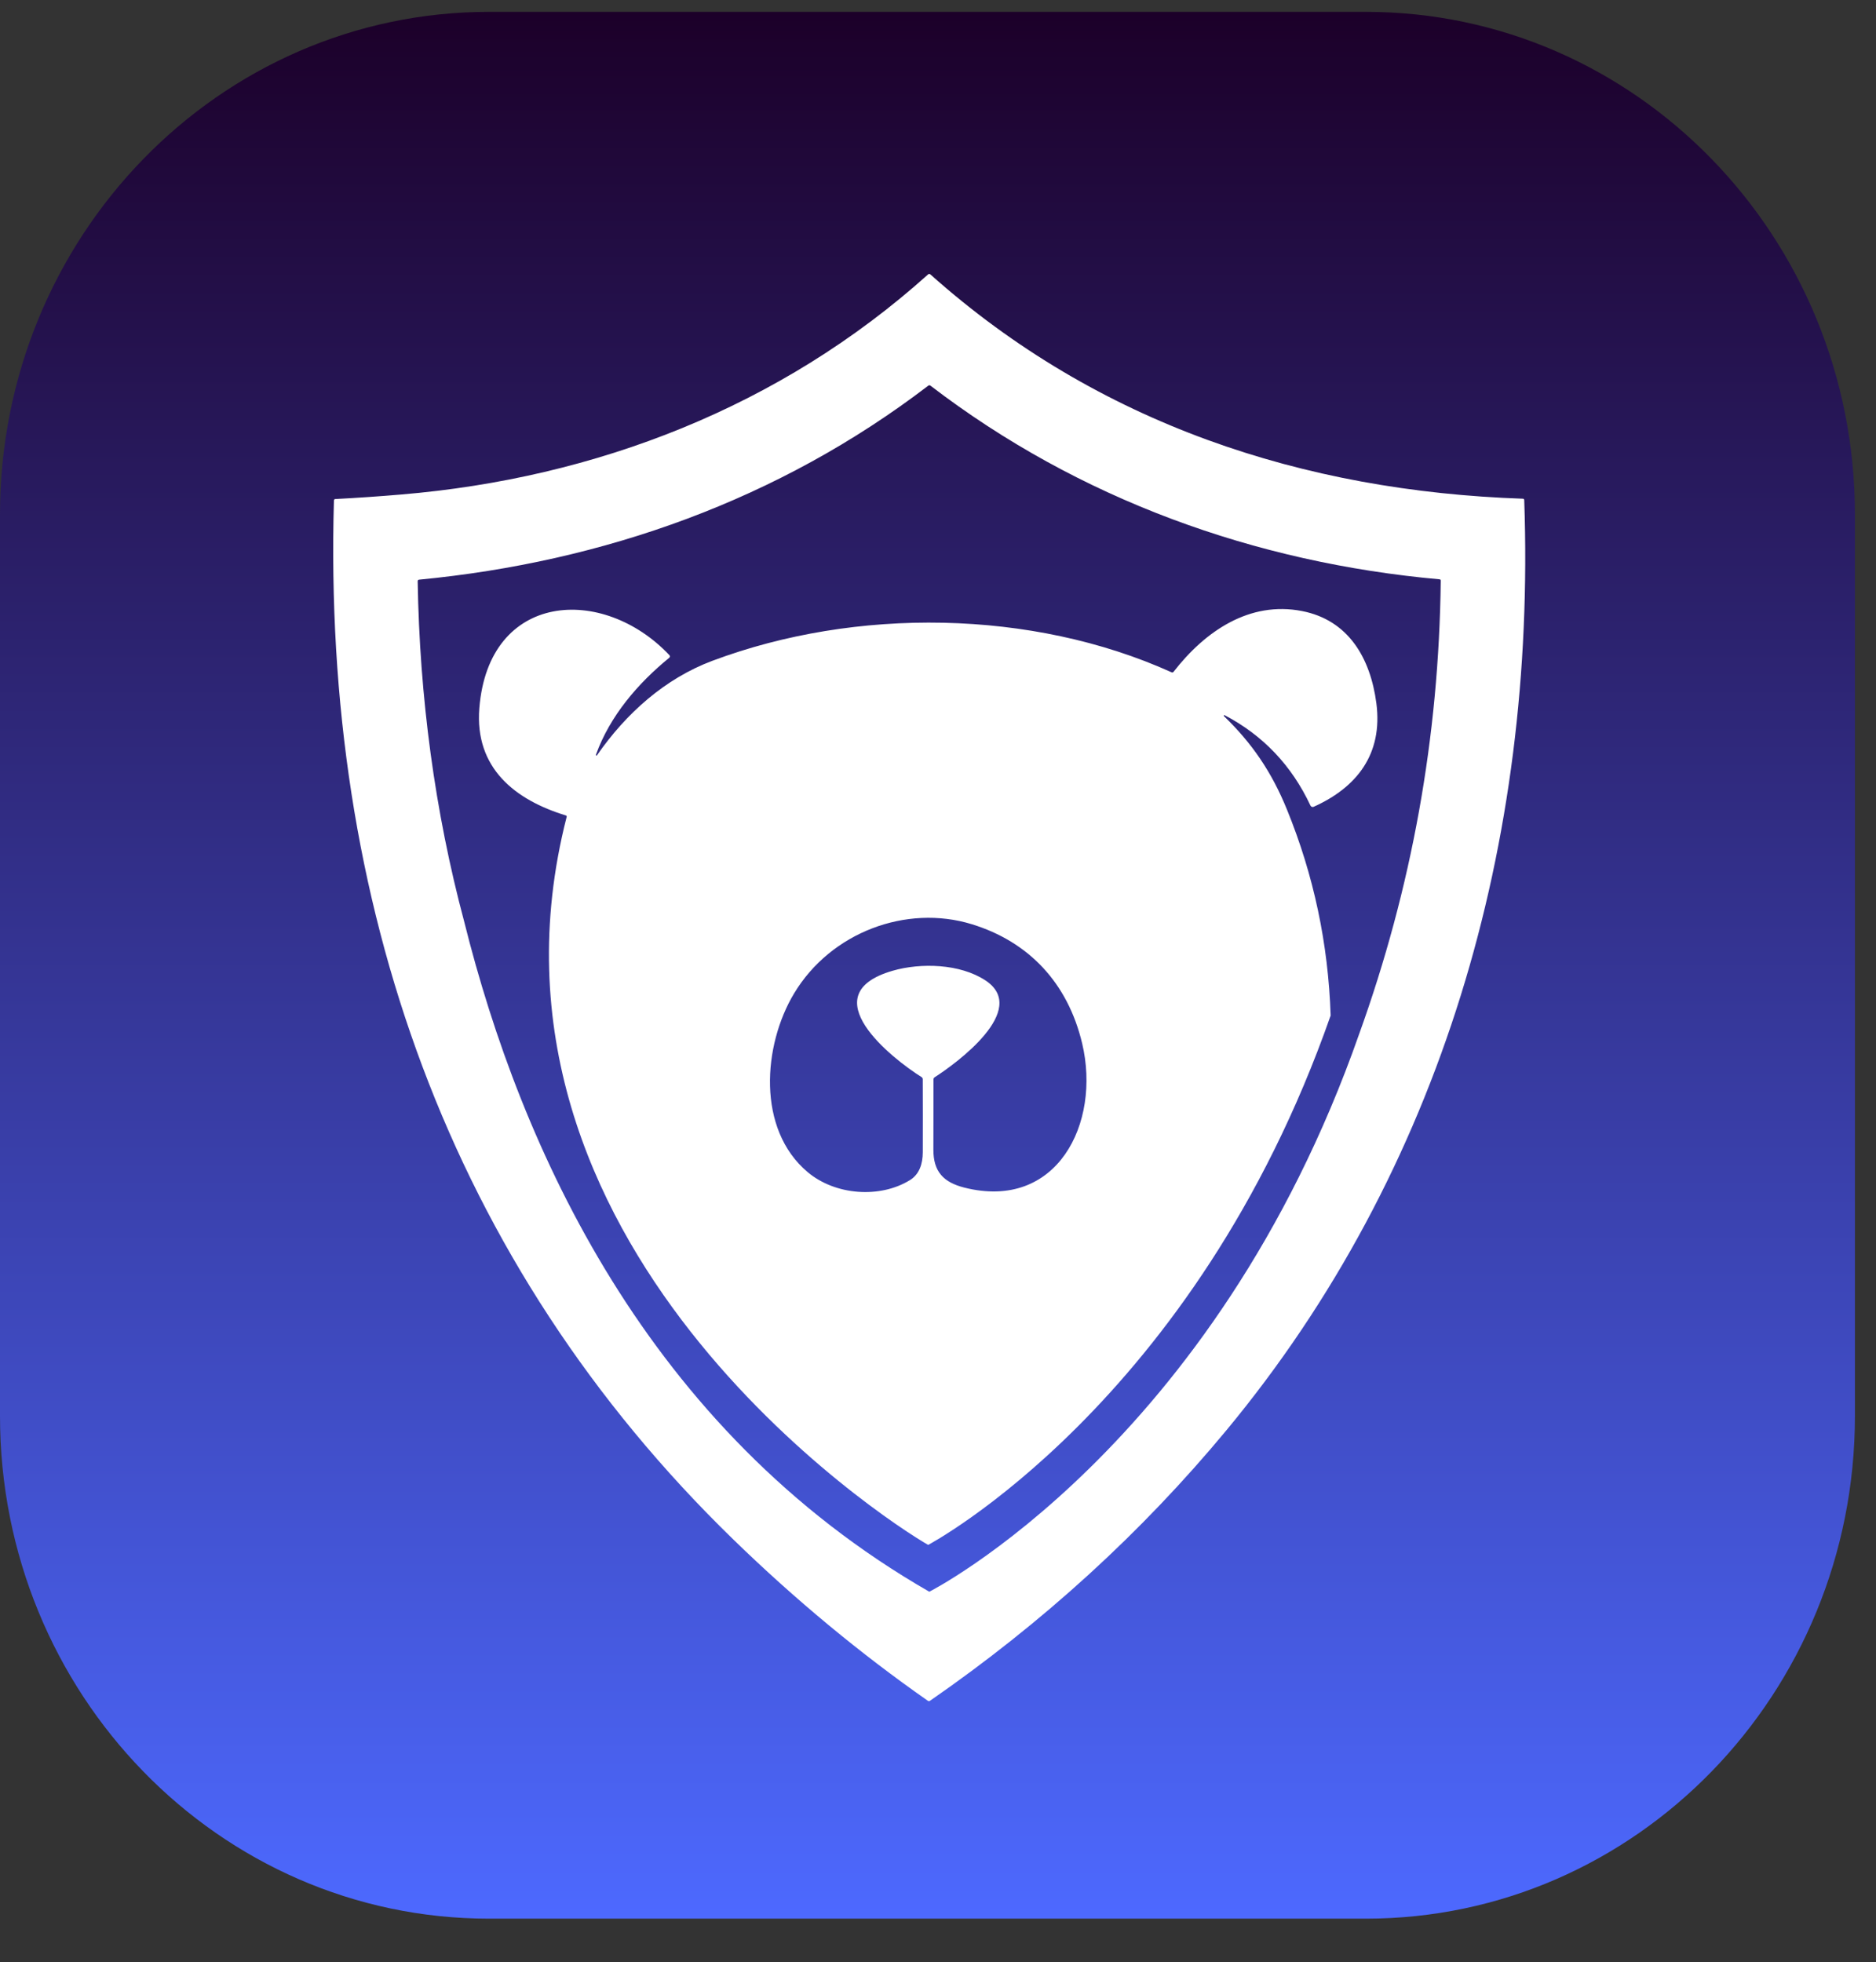
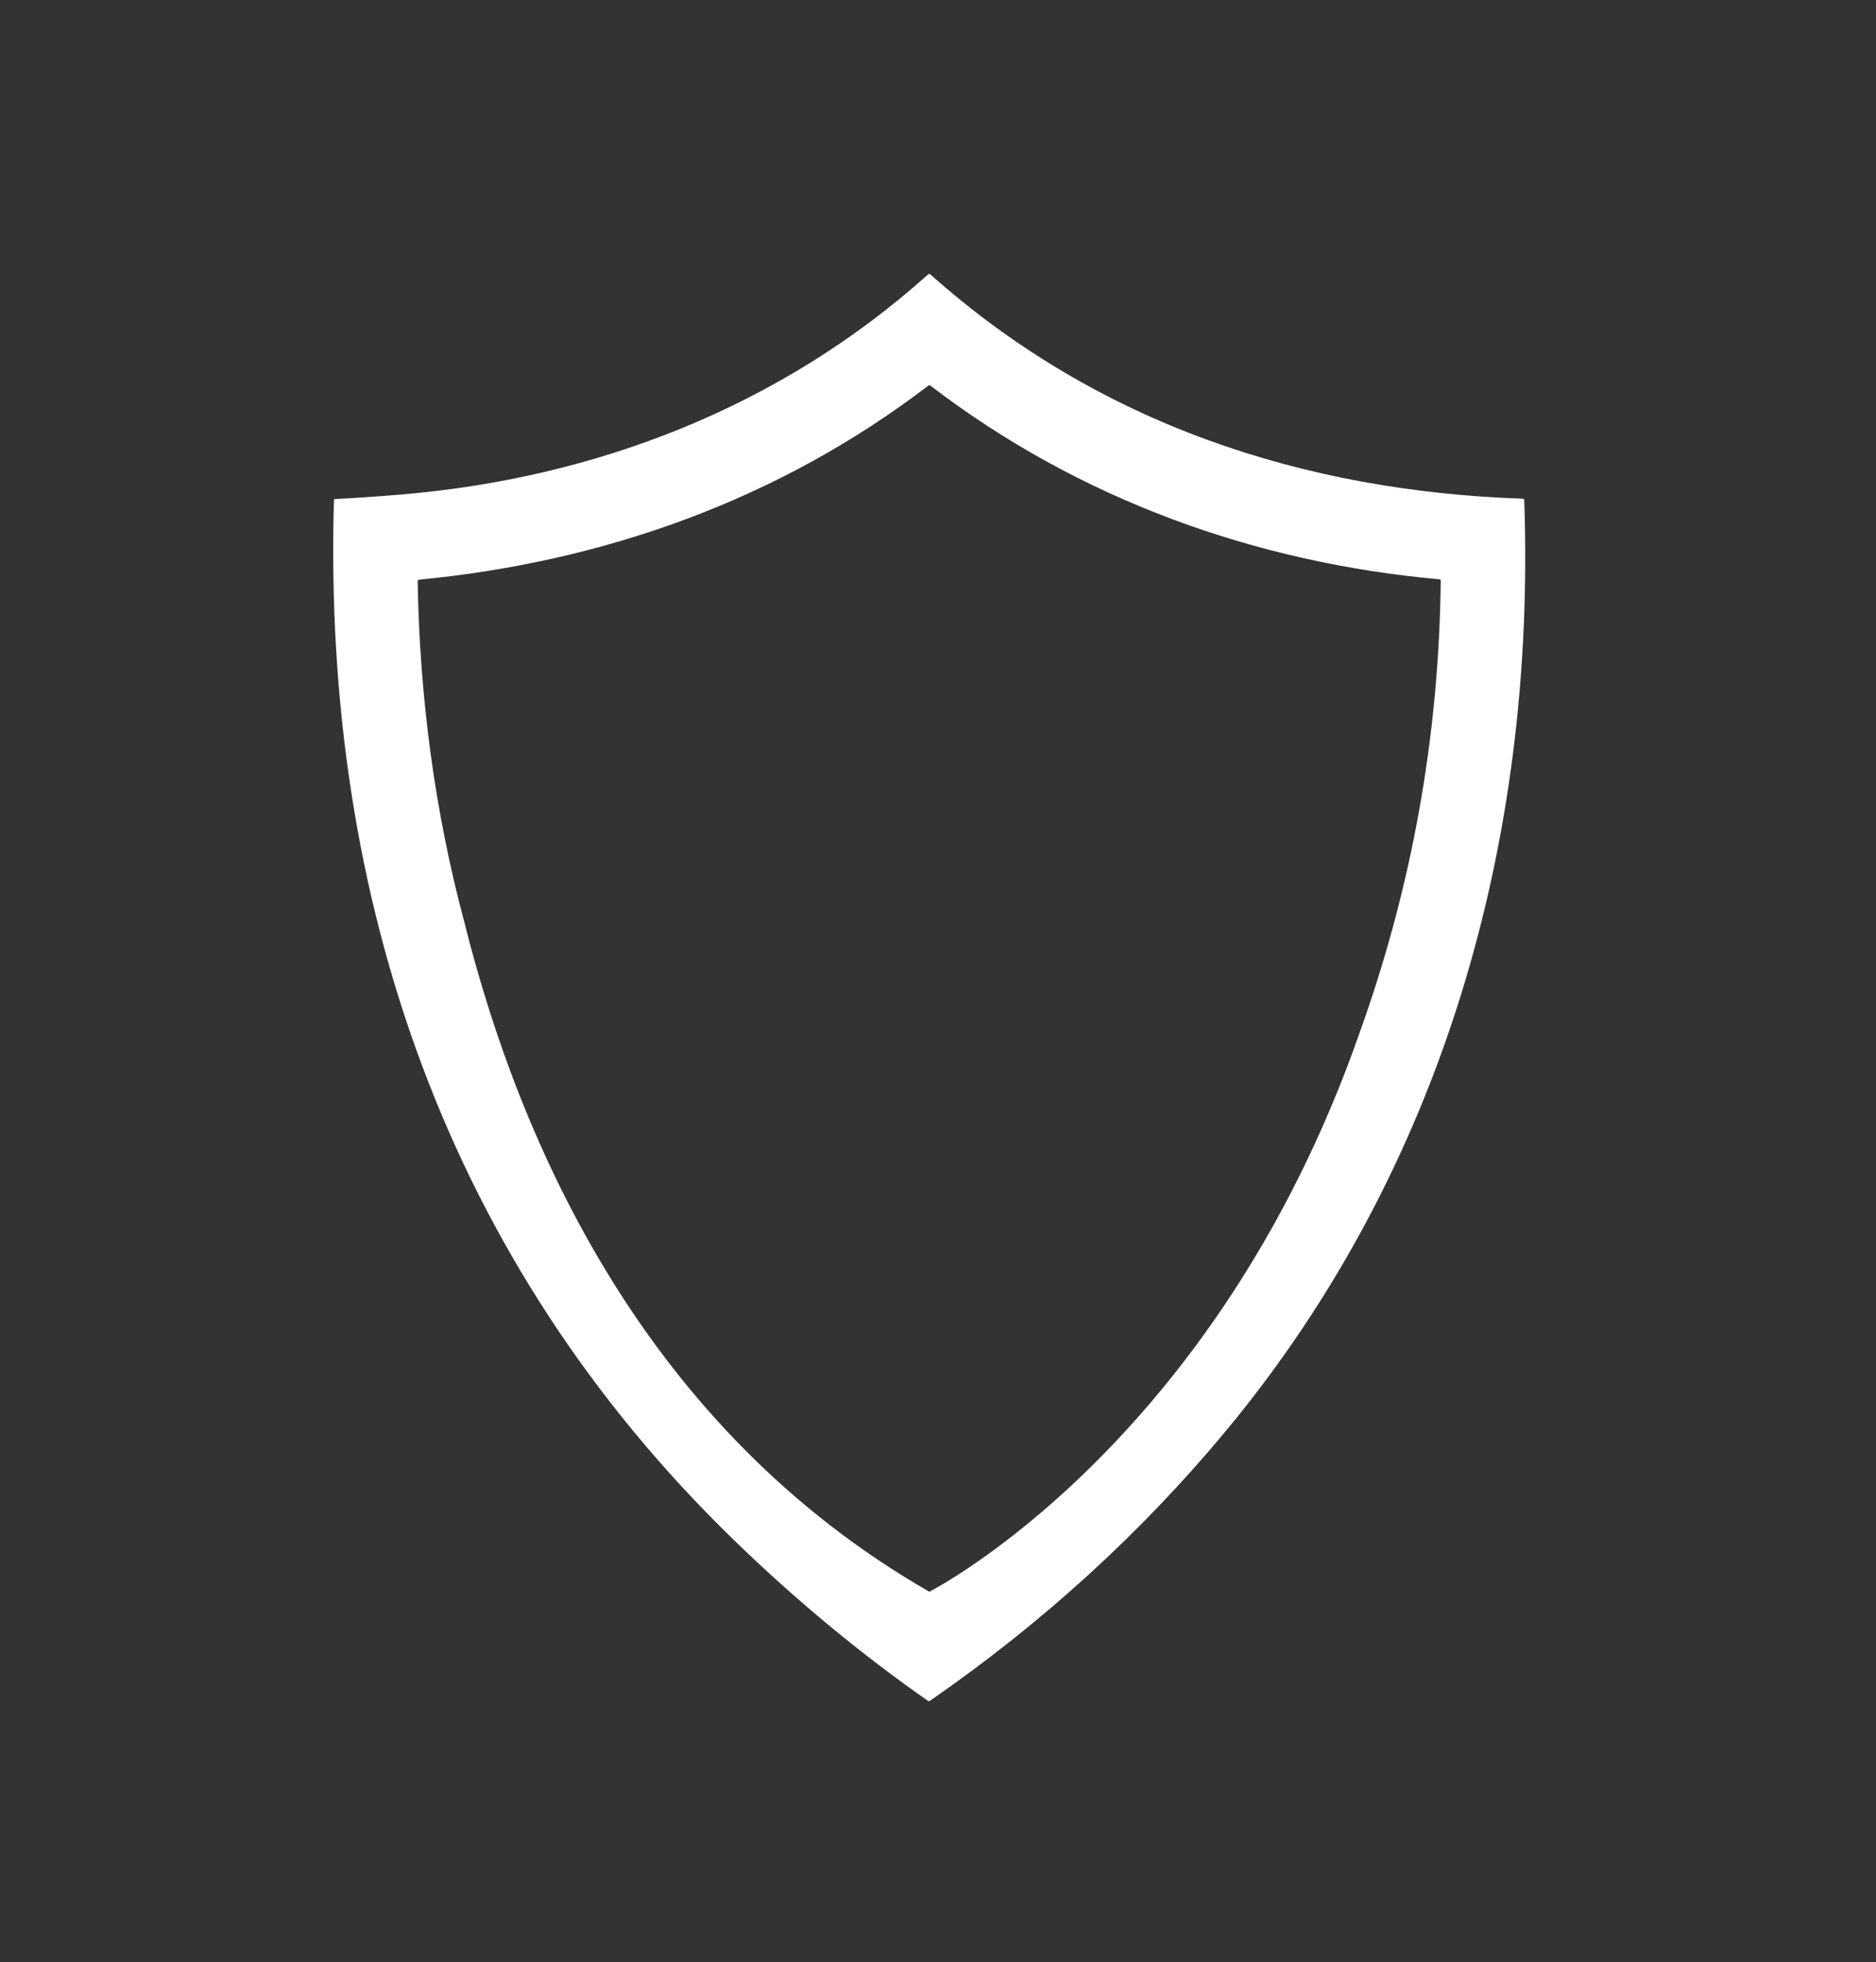
<svg xmlns="http://www.w3.org/2000/svg" width="65" height="68" viewBox="0 0 65 68" fill="none">
  <rect x="0" y="0" width="65" height="68" fill="#333333" stroke="none" />
-   <path d="M0 17.831C0 8.21 7.586 0.411 16.944 0.411H47.326C56.684 0.411 64.27 8.21 64.27 17.831V49.068C64.27 58.688 56.684 66.488 47.326 66.488H16.944C7.586 66.488 0 58.688 0 49.068V17.831Z" fill="url(#paint0_linear_381_3499)" />
  <path d="M52.812 17.332C52.811 17.3 52.795 17.283 52.763 17.282C45.168 17.023 38.035 14.686 32.237 9.51C32.209 9.486 32.182 9.486 32.154 9.511C27.04 14.105 20.633 16.573 13.895 17.137C13.143 17.201 12.385 17.253 11.622 17.293C11.587 17.294 11.571 17.312 11.57 17.348C11.173 31.263 15.542 43.762 25.417 53.357C27.556 55.435 29.799 57.295 32.147 58.937C32.173 58.955 32.198 58.955 32.224 58.937C36.135 56.228 39.555 53.106 42.487 49.571C49.969 40.546 53.225 29.164 52.812 17.332ZM47.089 35.842C47.086 35.852 47.1 35.841 47.089 35.841C47.076 35.841 47.089 35.854 47.089 35.841C47.089 35.816 47.094 35.855 47.093 35.83C42.071 50.154 32.199 55.159 32.199 55.159C22.407 49.535 18.036 39.754 16.086 31.947C15.059 28.108 14.537 24.129 14.472 20.144C14.472 20.109 14.488 20.09 14.523 20.087C20.91 19.474 26.992 17.32 32.16 13.367C32.188 13.345 32.215 13.345 32.242 13.367C37.385 17.307 43.502 19.503 49.877 20.075C49.906 20.078 49.92 20.094 49.919 20.123C49.858 25.537 48.914 30.776 47.089 35.841V35.842Z" fill="white" />
-   <path d="M42.409 24.817C42.403 24.811 42.401 24.8 42.406 24.793C42.41 24.783 42.422 24.779 42.432 24.784C43.764 25.484 44.755 26.528 45.405 27.916C45.425 27.958 45.474 27.977 45.516 27.958C47.004 27.291 47.919 26.137 47.689 24.372C47.482 22.796 46.716 21.488 45.112 21.175C43.295 20.82 41.754 21.871 40.663 23.279C40.644 23.303 40.621 23.309 40.592 23.297C35.752 21.112 29.655 21.037 24.685 22.898C23.039 23.514 21.692 24.721 20.686 26.171C20.681 26.181 20.668 26.186 20.658 26.18C20.648 26.175 20.643 26.161 20.649 26.151C21.139 24.797 22.108 23.677 23.19 22.792C23.192 22.791 23.192 22.789 23.193 22.788C23.216 22.765 23.216 22.727 23.193 22.703C20.893 20.266 16.932 20.497 16.608 24.54C16.441 26.628 17.861 27.723 19.599 28.256C19.633 28.266 19.643 28.289 19.63 28.322C15.87 43.062 30.658 52.685 32.159 53.536C32.159 53.536 41.386 48.658 46.104 35.192C46.023 32.709 45.519 30.329 44.59 28.052C44.062 26.753 43.376 25.749 42.408 24.817L42.409 24.817ZM33.41 41.154C32.688 40.97 32.337 40.6 32.34 39.835C32.343 39.023 32.345 38.214 32.344 37.405C32.344 37.373 32.358 37.348 32.385 37.33C33.108 36.868 35.691 34.994 34.143 33.974C33.26 33.393 31.902 33.359 30.931 33.639C28.082 34.463 30.917 36.69 31.931 37.325C31.956 37.341 31.972 37.37 31.972 37.4C31.975 38.249 31.976 39.091 31.973 39.927C31.972 40.333 31.853 40.694 31.529 40.894C30.492 41.535 28.946 41.426 27.985 40.619C26.212 39.131 26.435 36.218 27.514 34.425C28.788 32.306 31.404 31.332 33.67 32.027C35.645 32.633 36.997 34.062 37.495 36.159C38.153 38.934 36.617 41.968 33.41 41.154Z" fill="white" />
  <defs>
    <linearGradient id="paint0_linear_381_3499" x1="32.135" y1="0.411" x2="32.135" y2="66.488" gradientUnits="userSpaceOnUse">
      <stop stop-color="#1C0029" />
      <stop offset="1" stop-color="#4D69FF" />
    </linearGradient>
  </defs>
</svg>